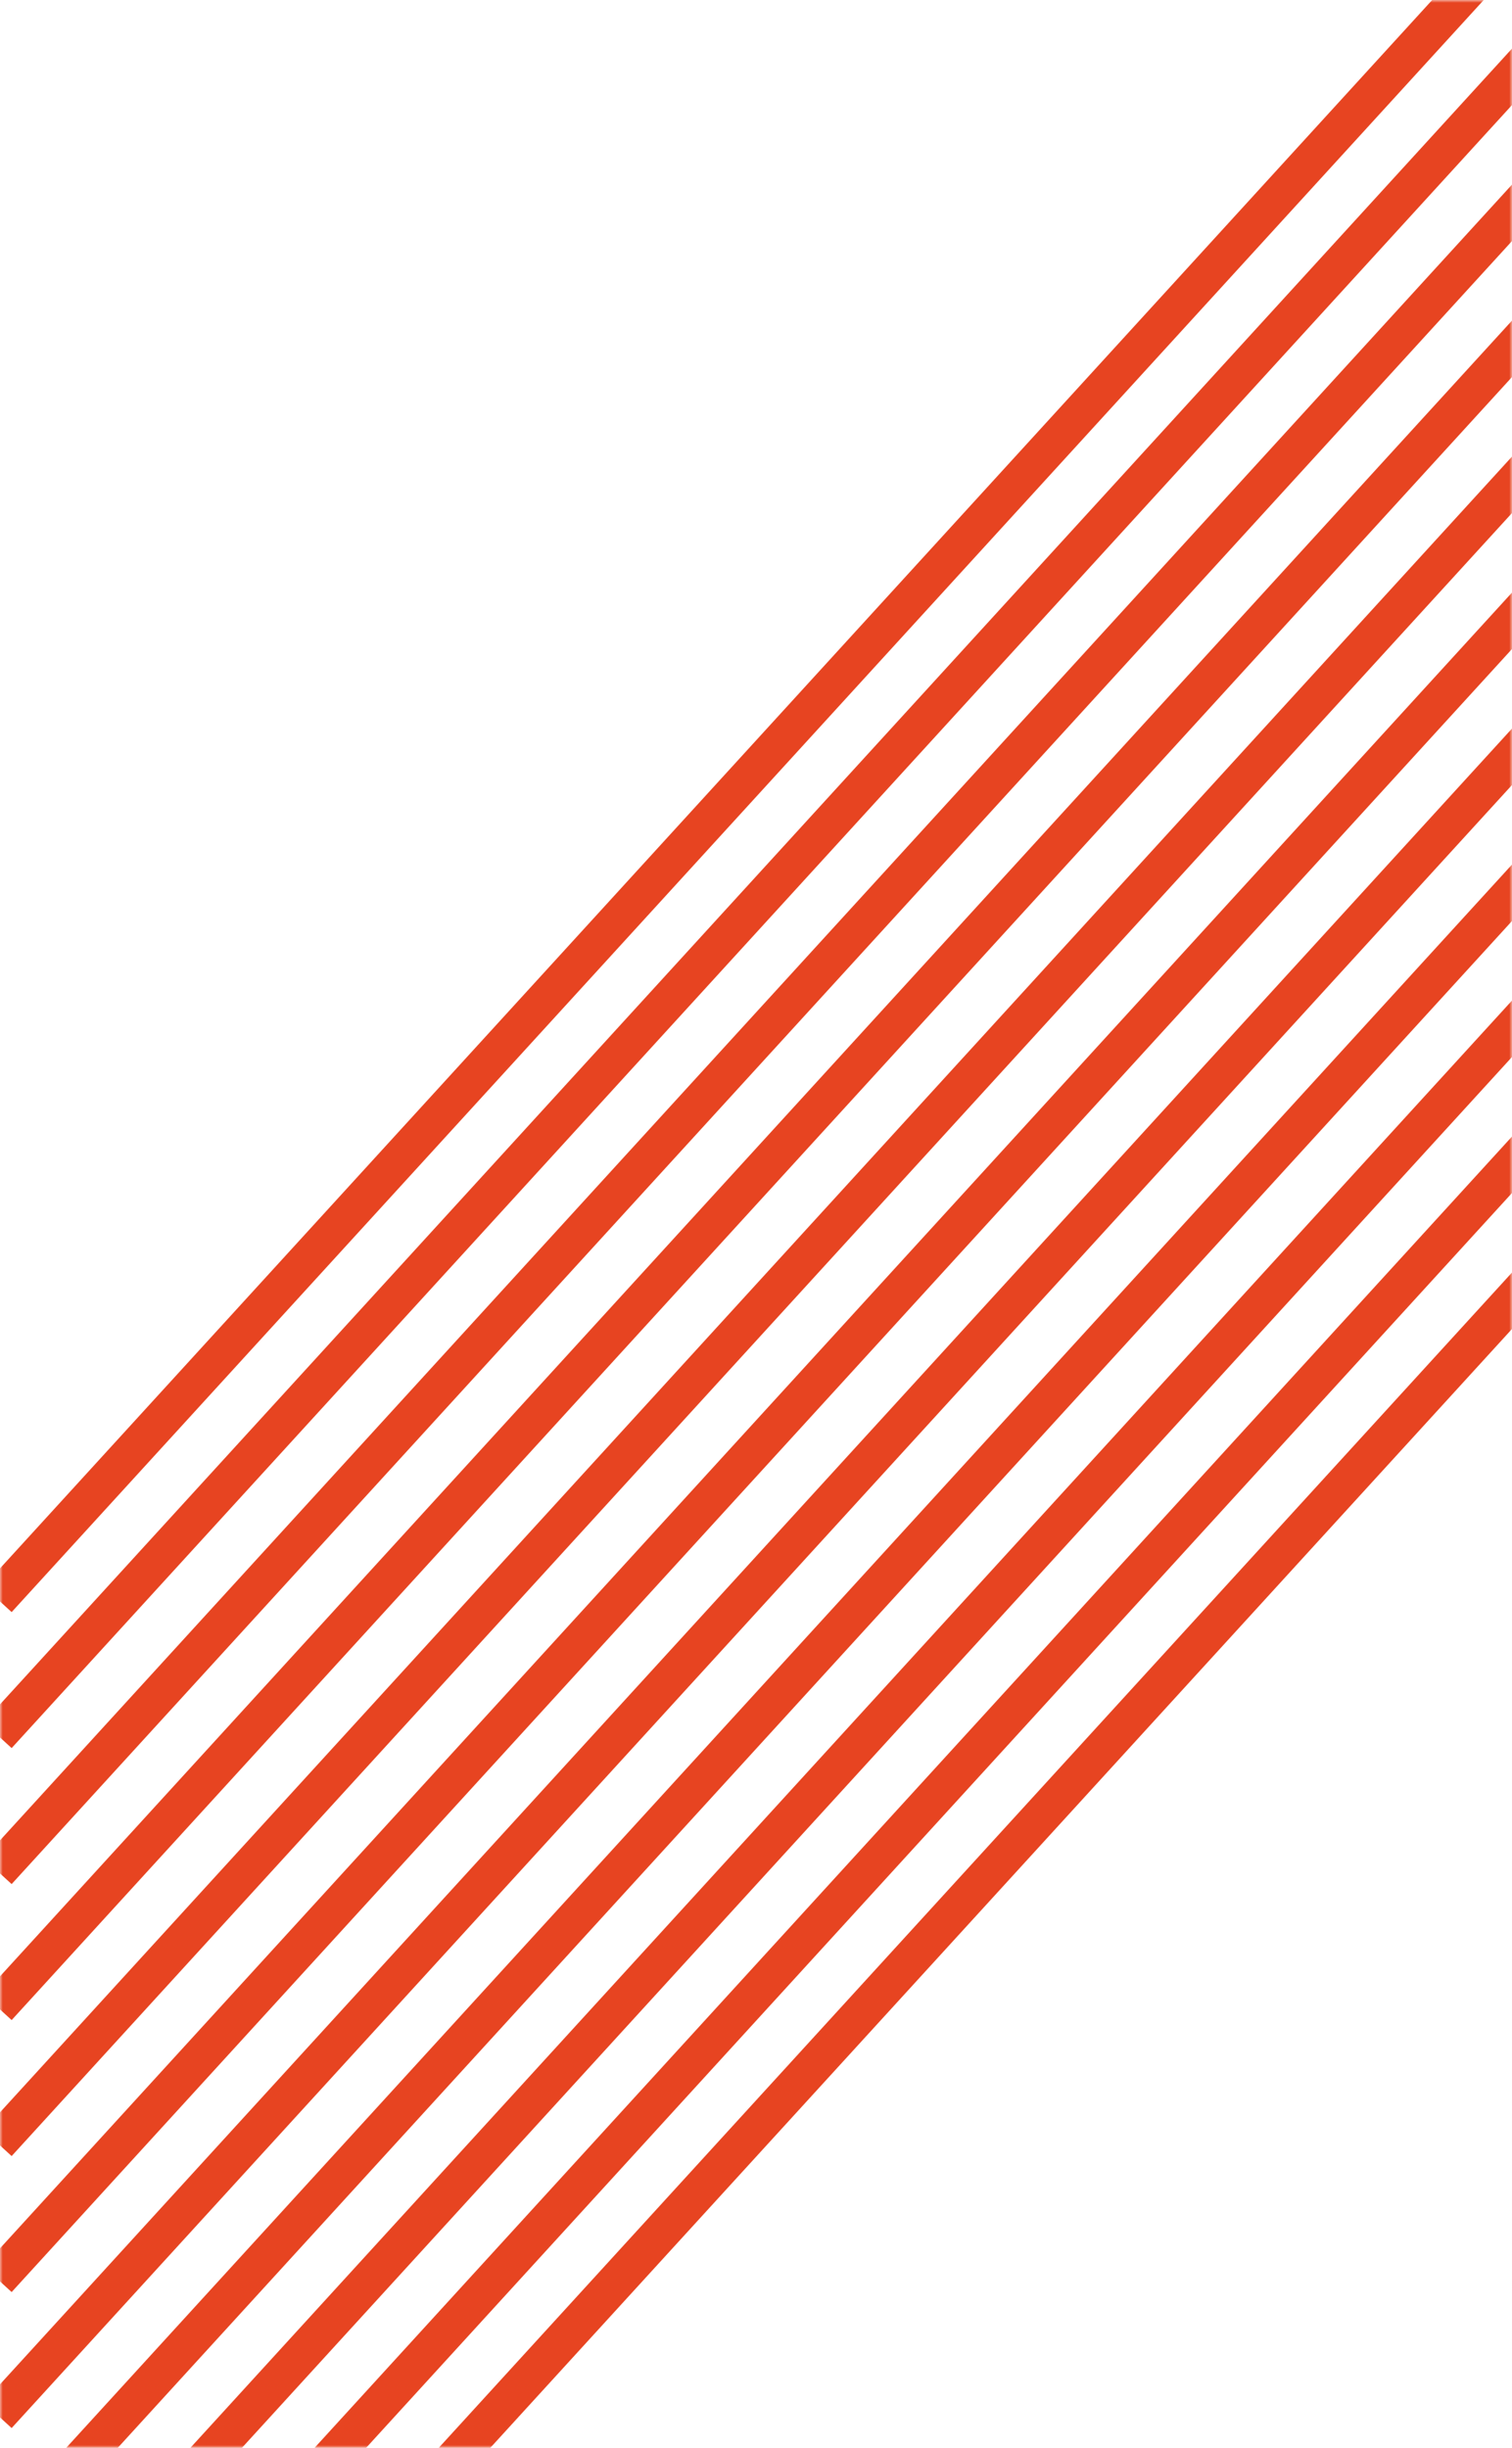
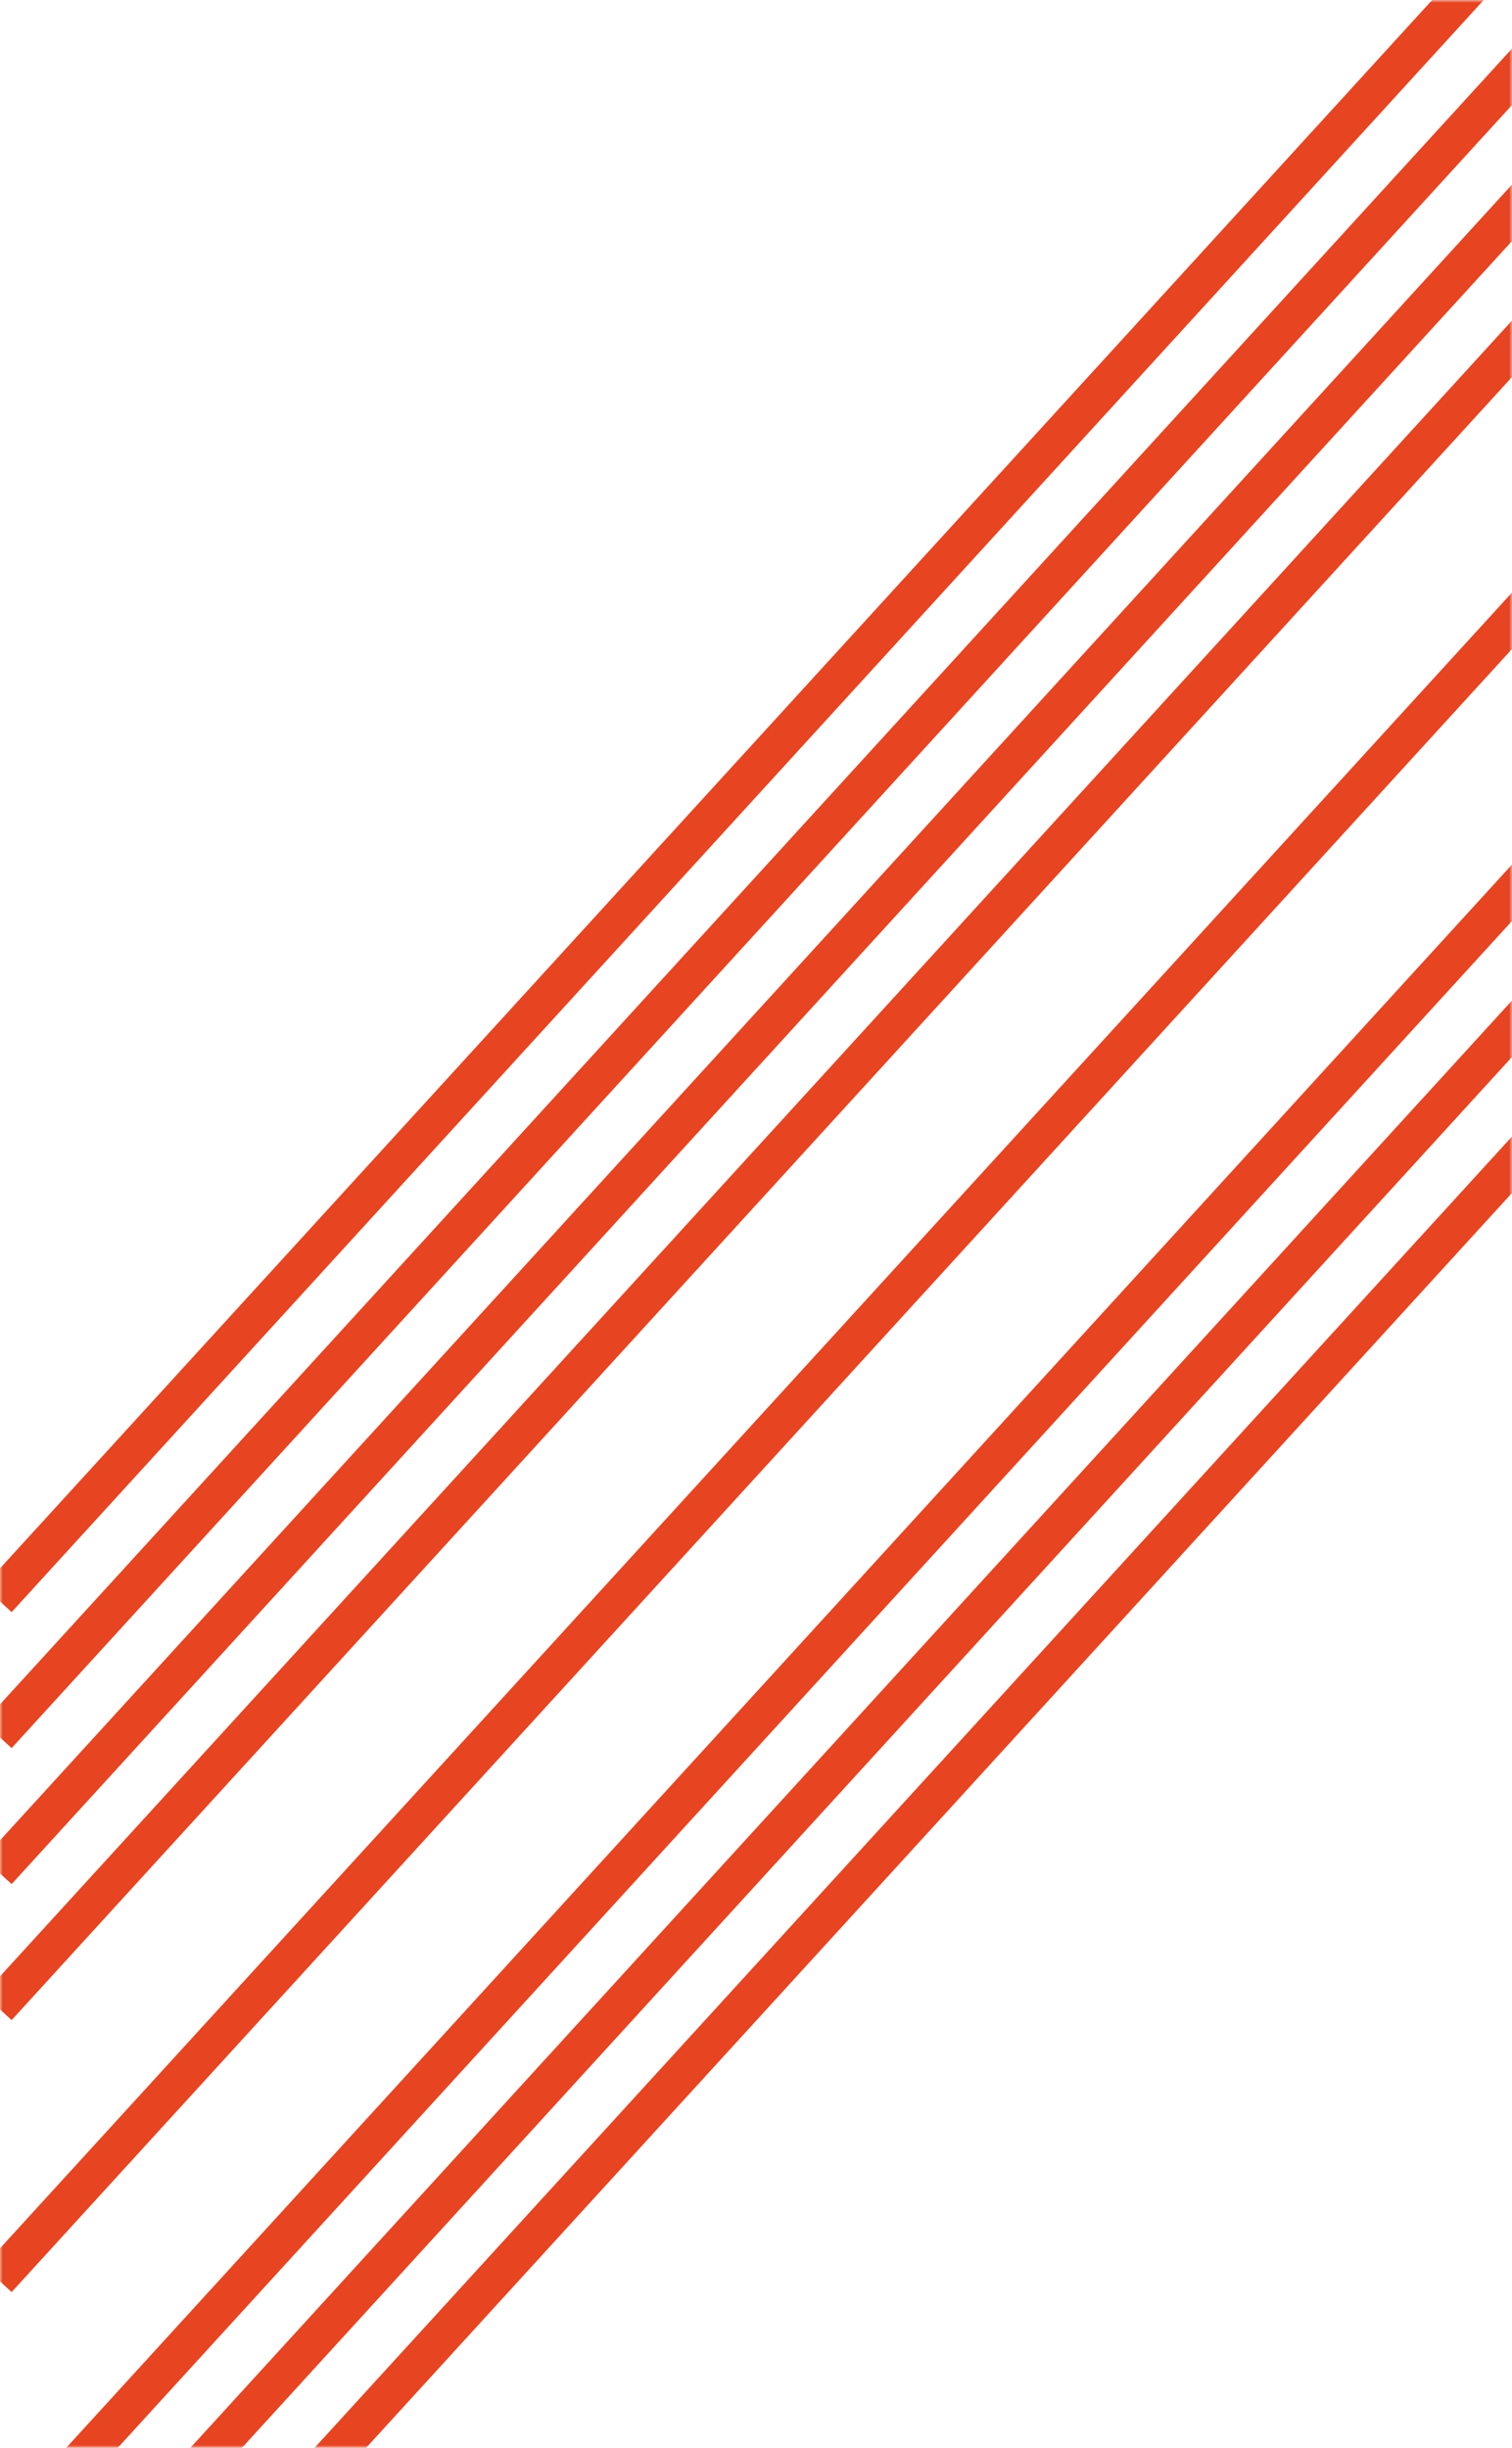
<svg xmlns="http://www.w3.org/2000/svg" width="278" height="450" viewBox="0 0 278 450" fill="none">
  <mask id="mask0_67_1697" style="mask-type:alpha" maskUnits="userSpaceOnUse" x="0" y="0" width="278" height="450">
    <rect width="278" height="450" fill="#E7D7B6" />
  </mask>
  <g mask="url(#mask0_67_1697)">
    <path d="M315.555 -52L-0.445 294" stroke="#E74421" stroke-width="7" />
    <path d="M315.555 -27L-0.445 319" stroke="#E74421" stroke-width="7" />
    <path d="M315.555 -2L-0.445 344" stroke="#E74421" stroke-width="7" />
    <path d="M315.555 23L-0.445 369" stroke="#E74421" stroke-width="7" />
-     <path d="M315.555 48L-0.445 394" stroke="#E74421" stroke-width="7" />
    <path d="M315.555 73L-0.445 419" stroke="#E74421" stroke-width="7" />
-     <path d="M315.555 98L-0.445 444" stroke="#E74421" stroke-width="7" />
    <path d="M315.555 123L-0.445 469" stroke="#E74421" stroke-width="7" />
    <path d="M315.555 148L-0.445 494" stroke="#E74421" stroke-width="7" />
    <path d="M315.555 173L-0.445 519" stroke="#E74421" stroke-width="7" />
-     <path d="M315.555 198L-0.445 544" stroke="#E74421" stroke-width="7" />
  </g>
</svg>